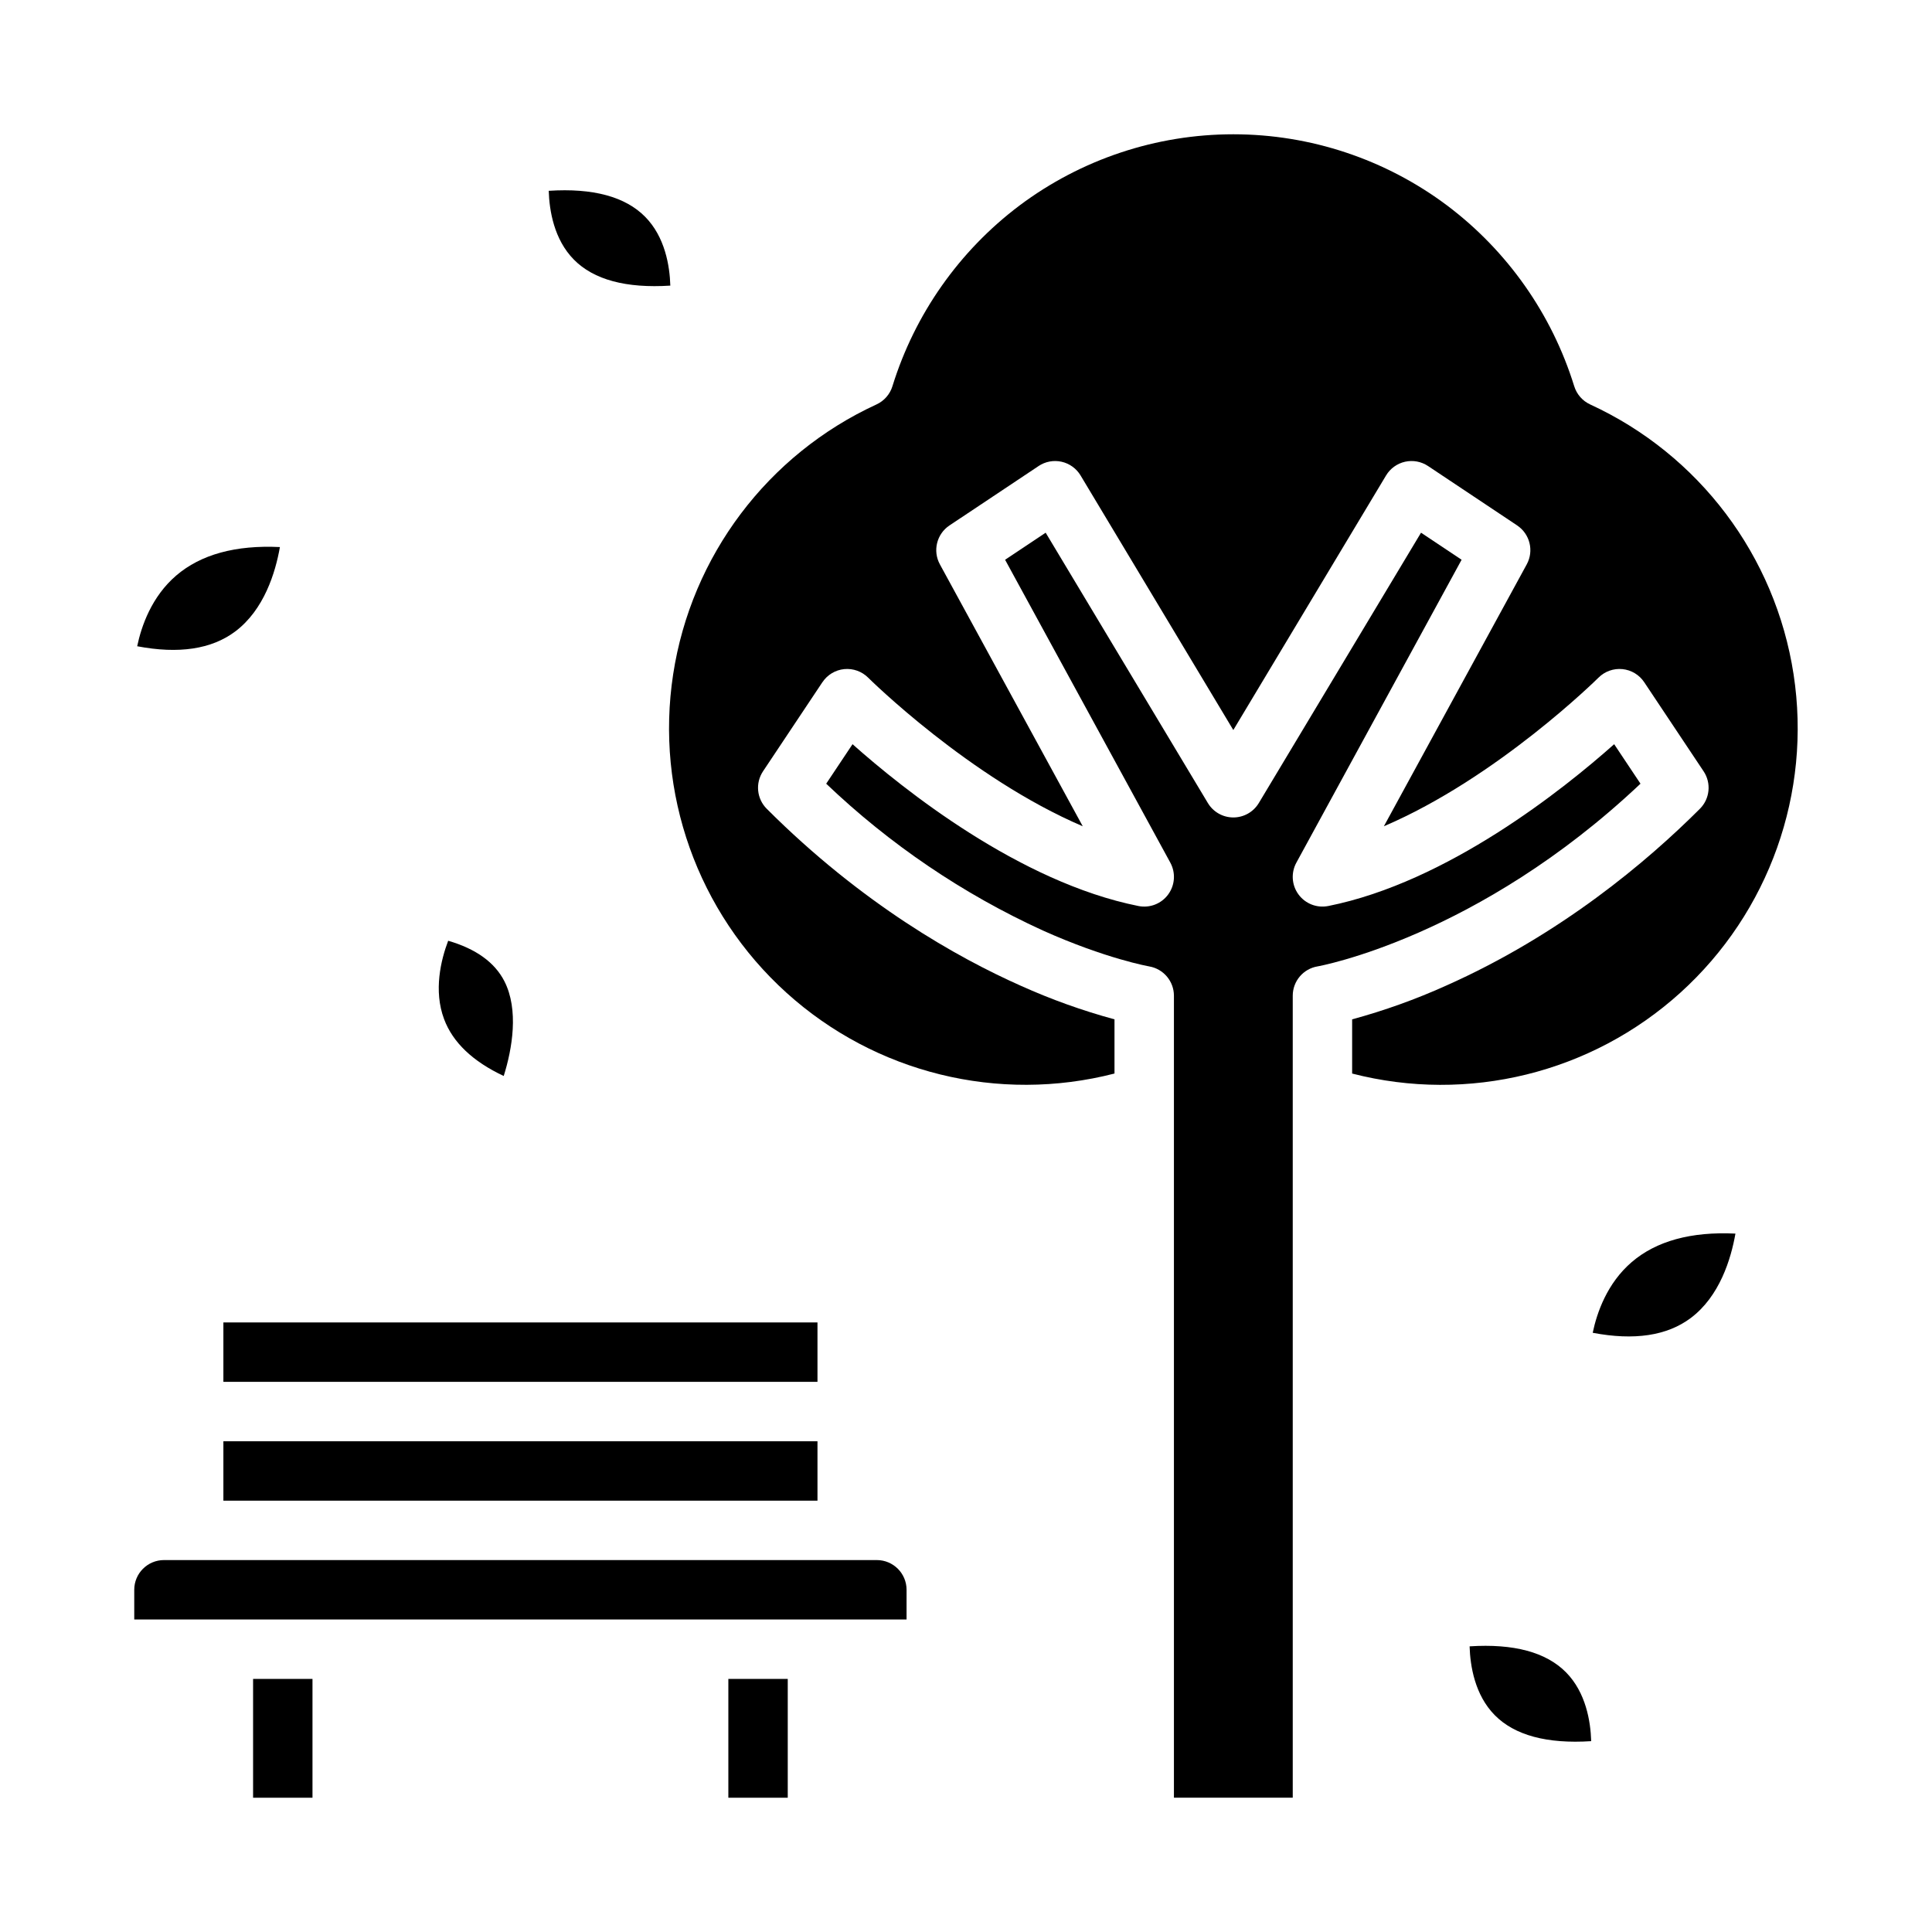
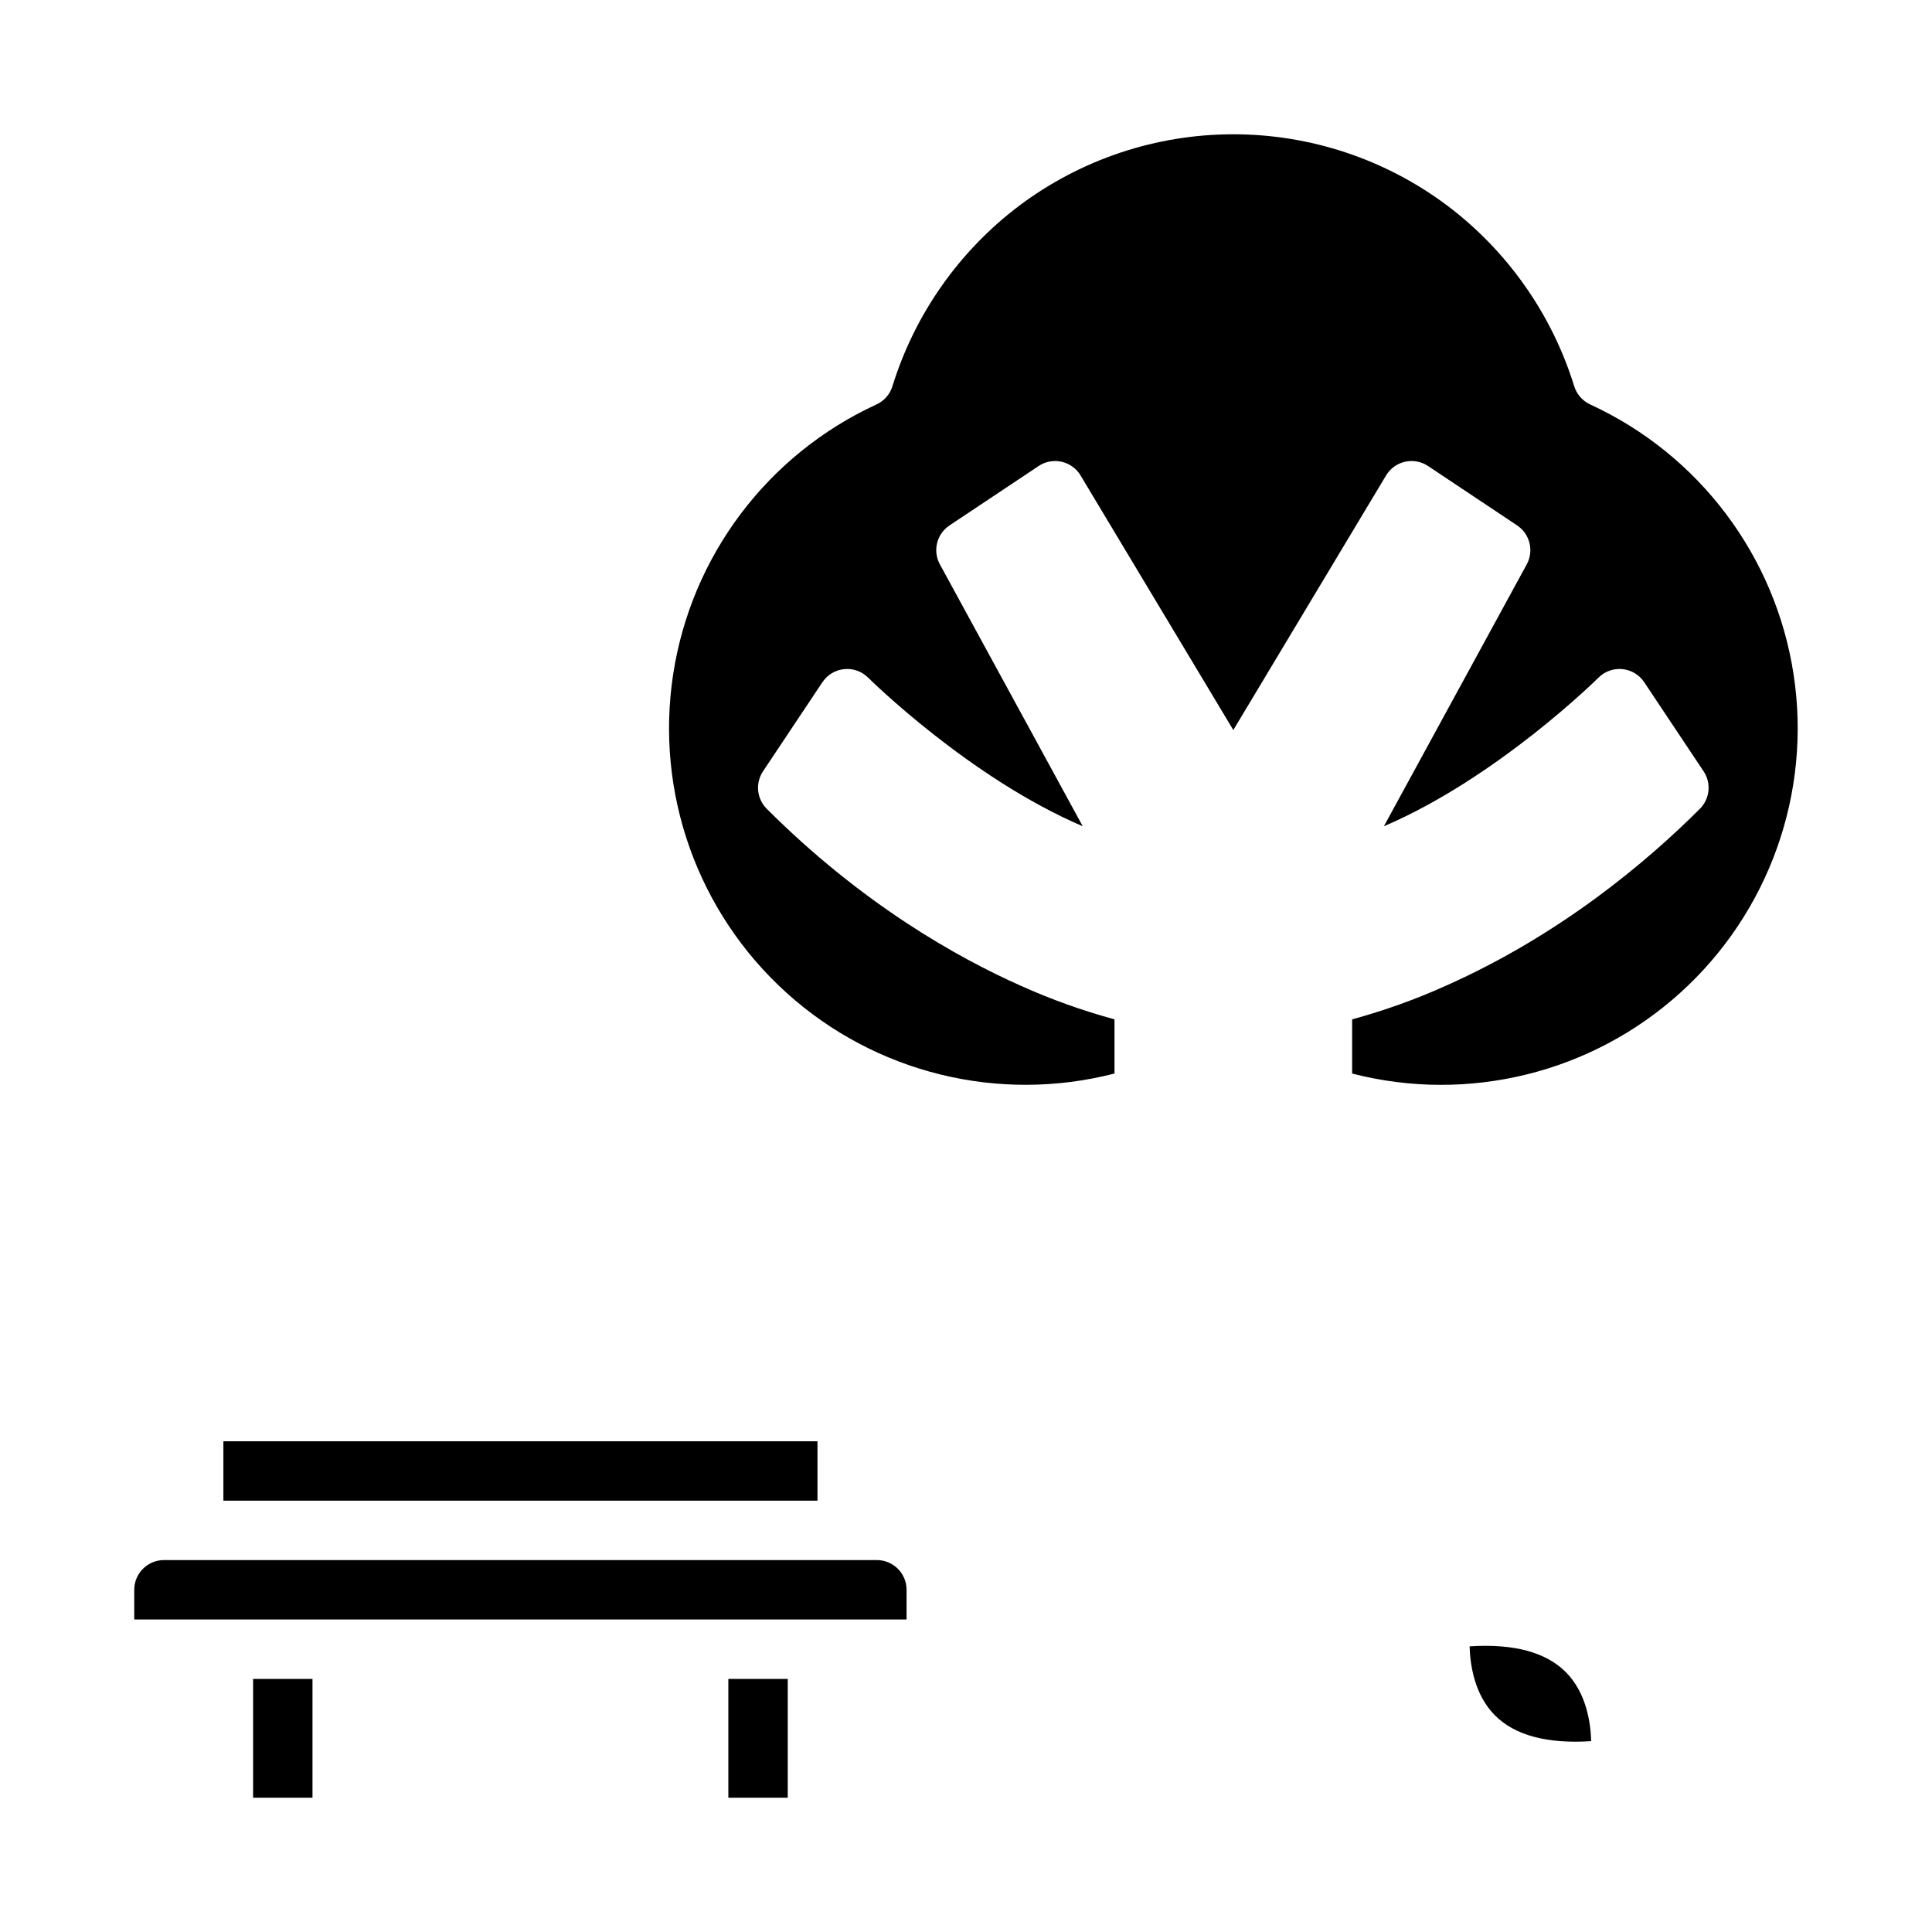
<svg xmlns="http://www.w3.org/2000/svg" fill="#000000" width="800px" height="800px" version="1.1" viewBox="144 144 512 512">
  <g>
    <path d="m533.46 580.3c0.156 5.242 1.398 12.891 6.66 18.23 5.258 5.34 13.855 7.656 25.562 6.894-0.156-5.234-1.398-12.891-6.66-18.23-5.262-5.34-13.852-7.656-25.562-6.894z" />
-     <path d="m314.98 201.46c-5.266-5.344-13.852-7.66-25.559-6.894 0.156 5.242 1.398 12.891 6.66 18.23 5.258 5.34 13.852 7.652 25.562 6.894-0.156-5.234-1.398-12.891-6.664-18.23z" />
-     <path d="m277.49 429.15c2.269-7.203 4.043-17.57 0.168-25.133-2.559-4.992-7.555-8.582-14.887-10.707-1.918 5.07-3.922 13.207-1.082 20.773 2.305 6.168 7.609 11.219 15.801 15.066z" />
-     <path d="m592.05 493.3c7.676-5.75 10.68-15.66 11.859-22.383-11.758-0.57-20.98 1.969-27.484 7.547-6.527 5.602-9.223 13.395-10.34 18.738 10.992 2.098 19.703 0.789 25.965-3.902z" />
-     <path d="m571.77 341.22c-13.426 11.938-44.191 36.566-75.762 42.883v-0.004c-3 0.602-6.074-0.59-7.887-3.055-1.812-2.461-2.035-5.75-0.57-8.434l43.789-80.27-10.754-7.168-42.988 71.641c-1.422 2.371-3.984 3.82-6.75 3.82s-5.328-1.449-6.75-3.82l-42.984-71.641-10.754 7.172 43.789 80.27h-0.004c1.465 2.684 1.242 5.973-0.57 8.434-1.809 2.465-4.883 3.656-7.883 3.055-31.57-6.312-62.336-30.941-75.762-42.883l-6.977 10.465v0.004c16.832 16.066 36.227 29.211 57.383 38.891 16.738 7.508 28.098 9.508 28.211 9.527v0.004c3.781 0.648 6.547 3.922 6.555 7.758v212.54h31.488v-212.54c0-3.848 2.781-7.133 6.578-7.766 0.418-0.07 42.465-7.676 85.578-48.418z" />
-     <path d="m206.32 311.36c7.676-5.75 10.68-15.66 11.859-22.383-11.758-0.57-20.98 1.969-27.484 7.547-6.527 5.602-9.223 13.395-10.34 18.738 10.992 2.098 19.703 0.789 25.965-3.902z" />
+     <path d="m592.05 493.3z" />
    <path d="m565.41 251.18c-2.035-0.938-3.574-2.703-4.231-4.848-5.918-19.094-17.695-35.84-33.664-47.867-16.352-12.254-36.234-18.879-56.668-18.879-20.434 0-40.32 6.625-56.672 18.879-15.969 12.027-27.746 28.773-33.664 47.867-0.656 2.144-2.195 3.91-4.231 4.848-28.84 13.273-49.082 40.141-53.887 71.523-4.805 31.379 6.469 63.074 30.012 84.371 23.543 21.293 56.207 29.344 86.949 21.422v-14.359c-8.504-2.312-16.812-5.289-24.848-8.91-16.77-7.453-42.059-21.641-67.312-46.891-2.652-2.652-3.066-6.809-0.984-9.934l15.742-23.617 0.004 0.004c1.309-1.965 3.426-3.238 5.773-3.469 2.348-0.23 4.676 0.602 6.34 2.266 0.312 0.312 26.832 26.547 56.871 39.383l-37.859-69.406c-1.953-3.578-0.848-8.055 2.543-10.316l23.617-15.742v-0.004c1.793-1.195 3.996-1.602 6.094-1.133 2.102 0.473 3.918 1.785 5.027 3.633l40.48 67.469 40.48-67.469c1.109-1.848 2.926-3.16 5.023-3.633 2.102-0.469 4.305-0.062 6.098 1.133l23.617 15.742-0.004 0.004c3.394 2.262 4.496 6.738 2.547 10.316l-37.859 69.406c30.039-12.84 56.555-39.07 56.875-39.387v0.004c1.668-1.668 3.992-2.496 6.34-2.266 2.348 0.234 4.465 1.504 5.773 3.469l15.742 23.617v-0.004c2.082 3.125 1.672 7.281-0.984 9.934-13.938 13.938-36.93 33.387-67.312 46.891-8.035 3.621-16.344 6.598-24.848 8.91v14.363c30.746 7.93 63.418-0.113 86.969-21.41 23.551-21.297 34.828-53 30.02-84.383-4.809-31.387-25.062-58.258-53.91-71.527z" />
    <path d="m337.02 588.93h15.742v31.488h-15.742z" />
    <path d="m384.25 565.31c-0.004-4.348-3.527-7.867-7.871-7.875h-188.93c-4.344 0.008-7.867 3.527-7.871 7.875v7.871h204.67z" />
-     <path d="m203.2 494.46h157.44v15.742h-157.44z" />
    <path d="m203.2 525.95h157.44v15.742h-157.44z" />
    <path d="m211.07 588.93h15.742v31.488h-15.742z" />
  </g>
</svg>